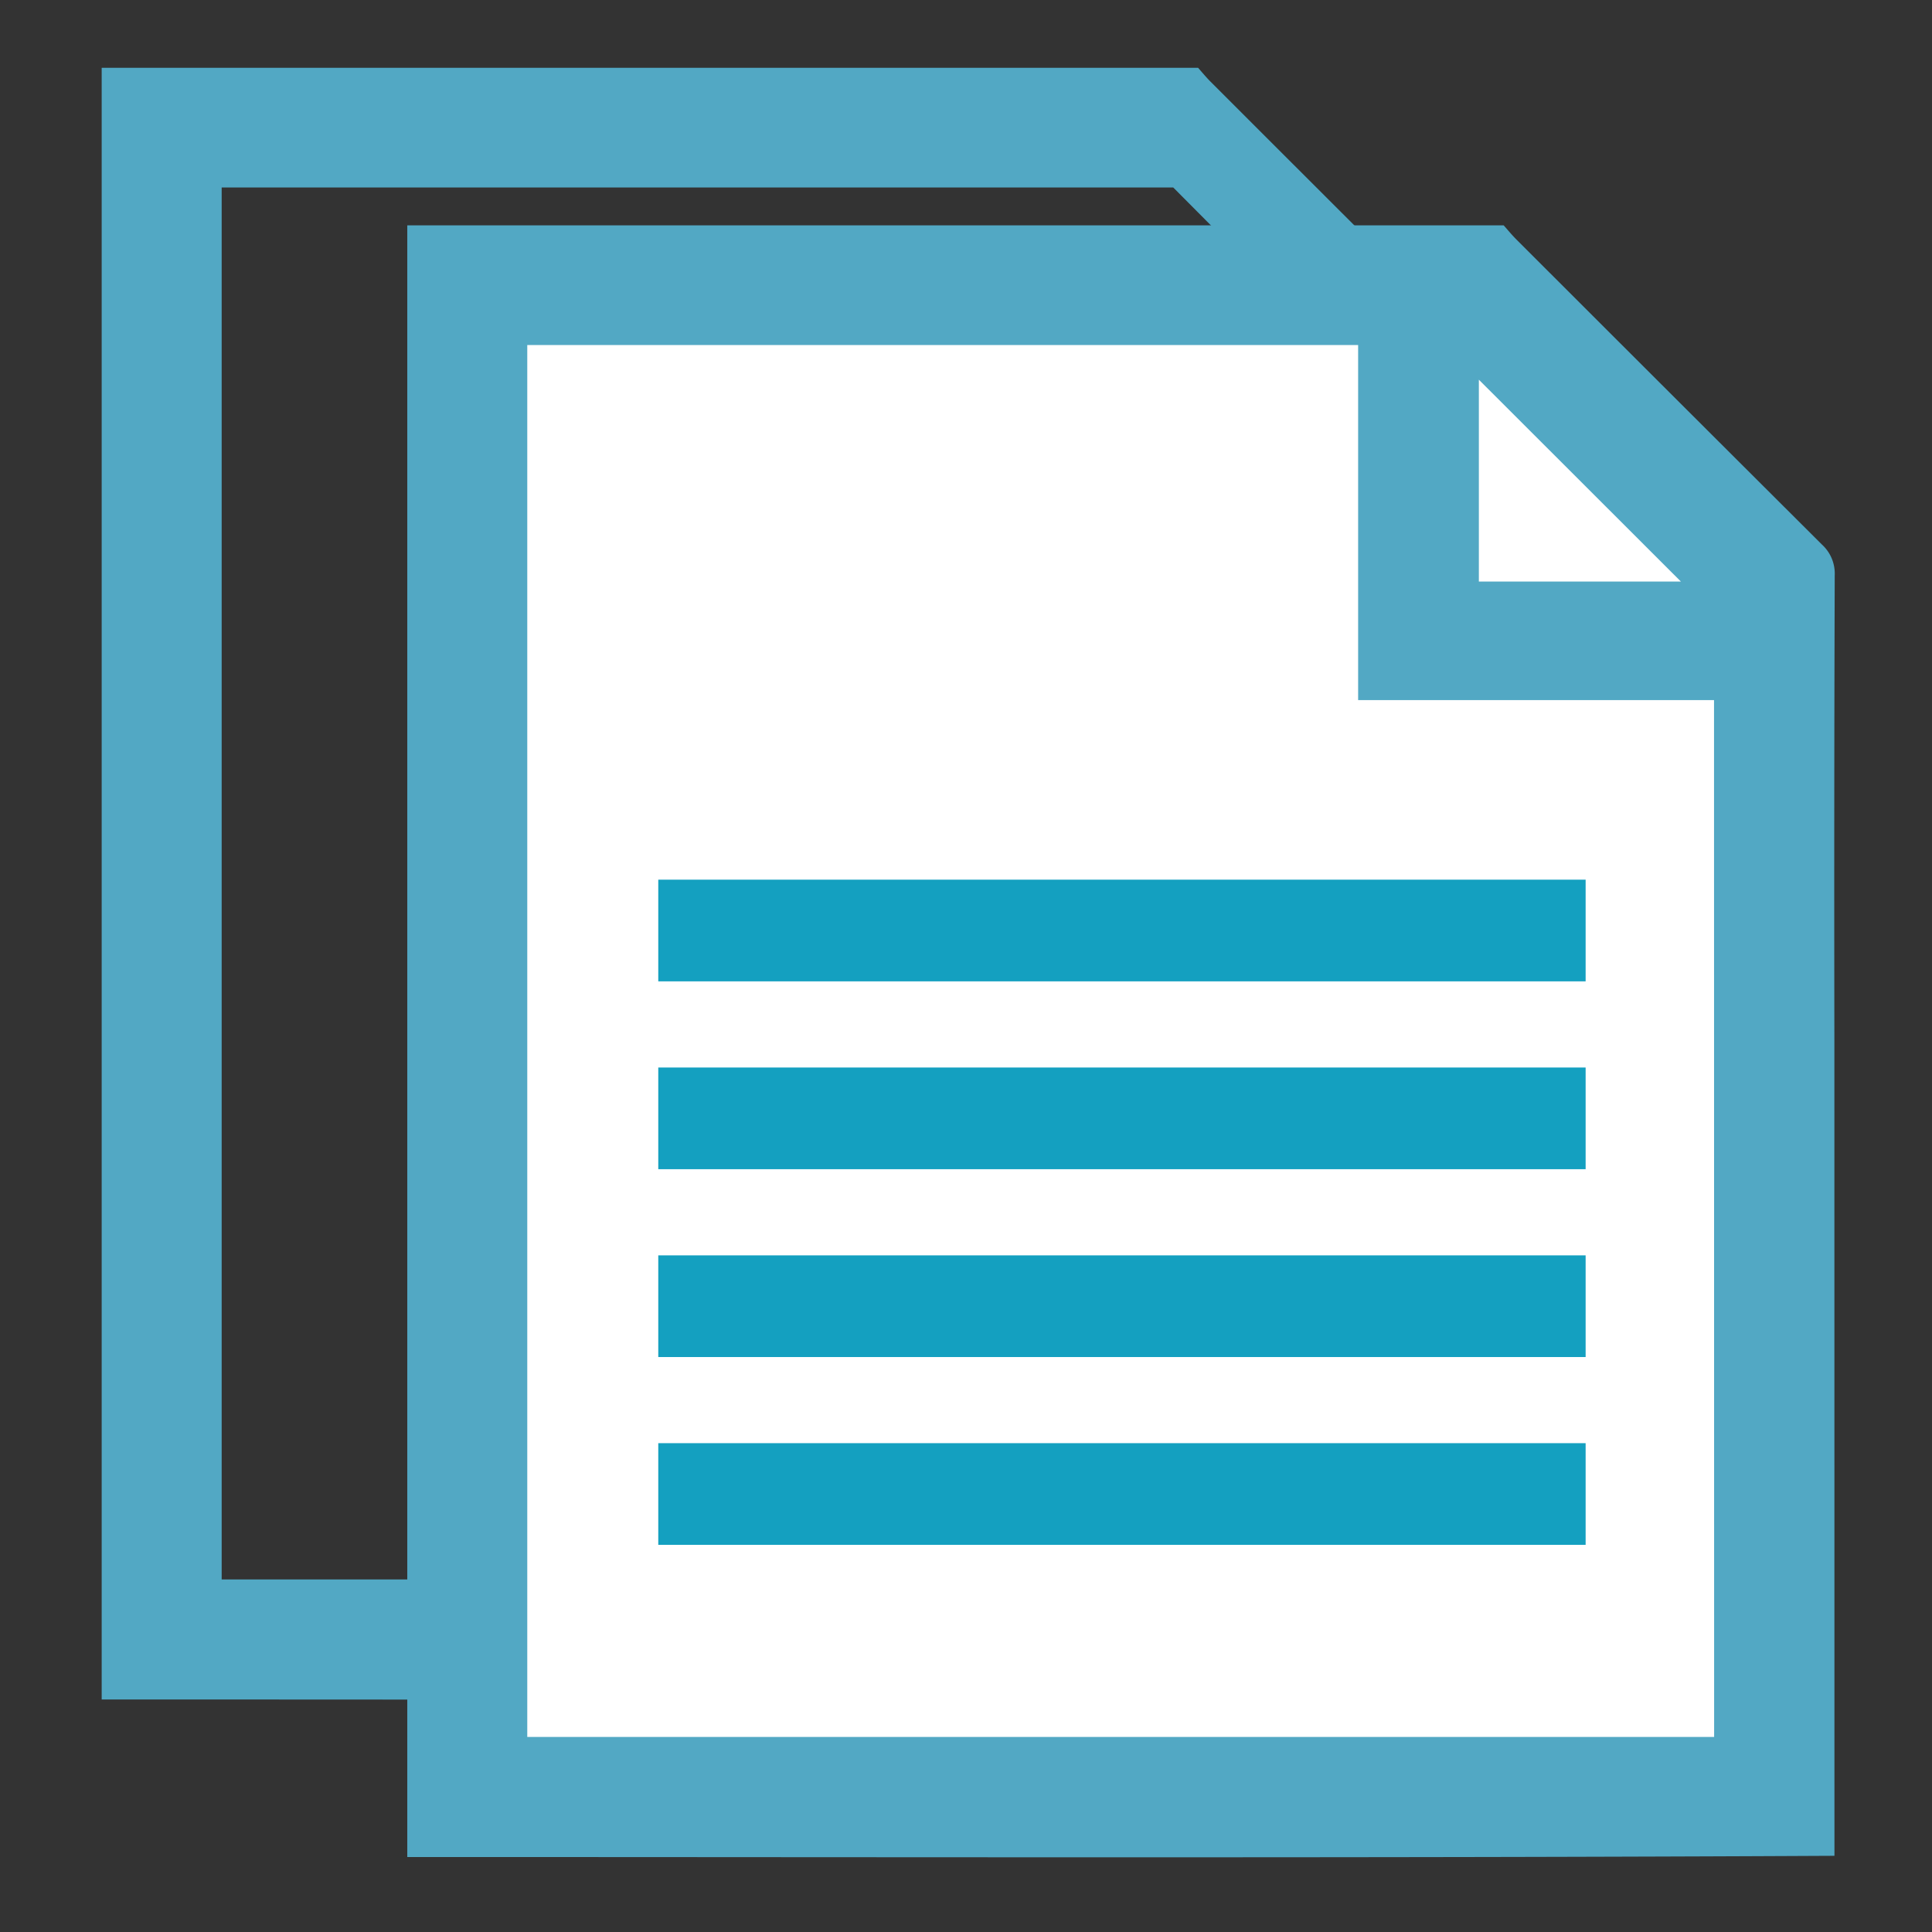
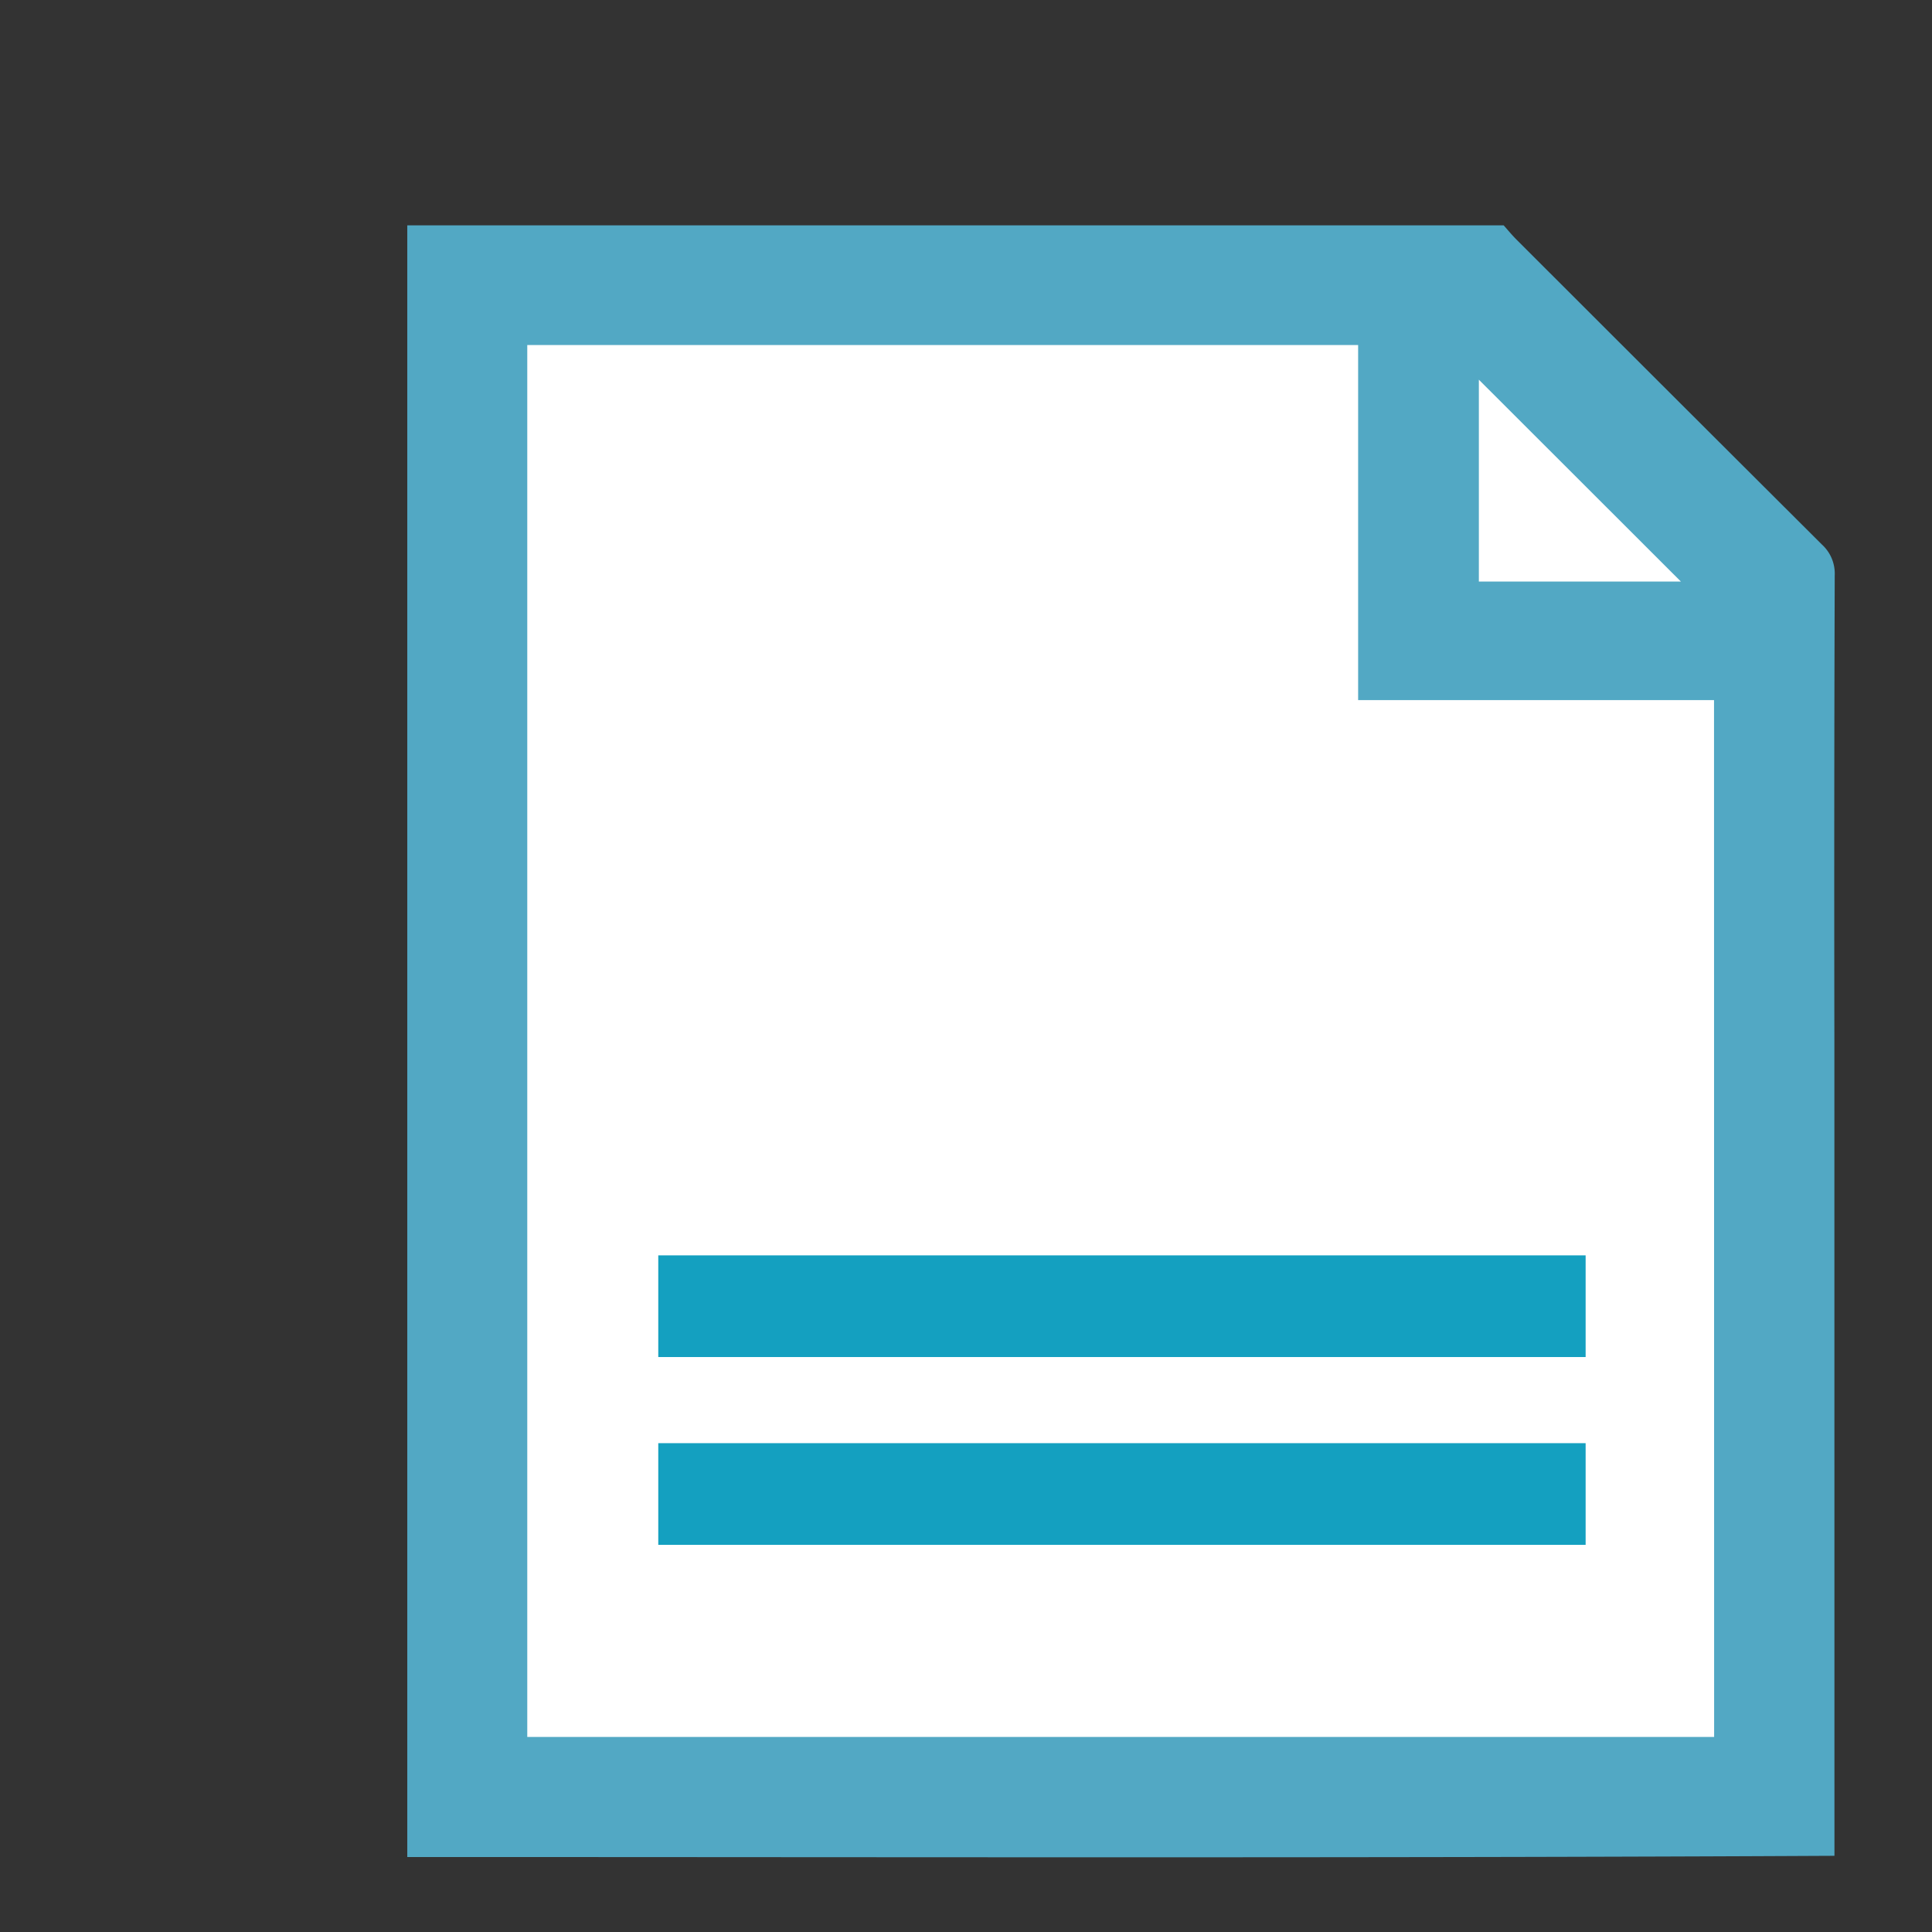
<svg xmlns="http://www.w3.org/2000/svg" viewBox="0 0 57 57">
  <rect x="0" y="0" width="57" height="57" fill="#333333" stroke="none" />
  <defs>
    <style>.cls-1,.cls-3{fill:#52a8c4;}.cls-1,.cls-2{fill-rule:evenodd;}.cls-2{fill:#fff;}.cls-3{stroke:#14a0c0;stroke-miterlimit:10;stroke-width:3px;}</style>
  </defs>
  <g id="Layer_1" data-name="Layer 1">
-     <path class="cls-1" d="M41.553,12.51h0L34.615,5.532H6.54V46.598H41.556m3.55,3.506c-13.646.07-27.863.036-41.508.036H3V2H35.347c.12.135.235.276.362.404q4.512,4.512,9.032,9.018a1.157,1.157,0,0,1,.373.906q-.021,6.849-.01,13.696" />
-   </g>
+     </g>
  <g id="white_background" data-name="white background">
    <polygon class="cls-2" points="52.313 52.829 13.833 52.829 13.833 8.436 43.631 8.436 52.333 17.138 52.313 52.829" />
    <g id="Layer_2" data-name="Layer 2">
      <path class="cls-1" d="M49.592,17.158l-5.961-5.956v5.956h5.961Zm.977,3.498h-10.5V10.18H15.556v41.066h35.016m3.55,3.506c-13.646.07-27.863.036-41.508.036h-.598V6.648h32.347c.12.135.235.276.362.404q4.512,4.512,9.032,9.018a1.157,1.157,0,0,1,.373.906q-.021,6.849-.01,13.696" />
-       <line class="cls-3" x1="19.421" y1="27.453" x2="46.781" y2="27.453" />
-       <line class="cls-3" x1="19.421" y1="32.995" x2="46.781" y2="32.995" />
      <line class="cls-3" x1="19.421" y1="38.537" x2="46.781" y2="38.537" />
      <line class="cls-3" x1="19.421" y1="44.078" x2="46.781" y2="44.078" />
    </g>
  </g>
</svg>